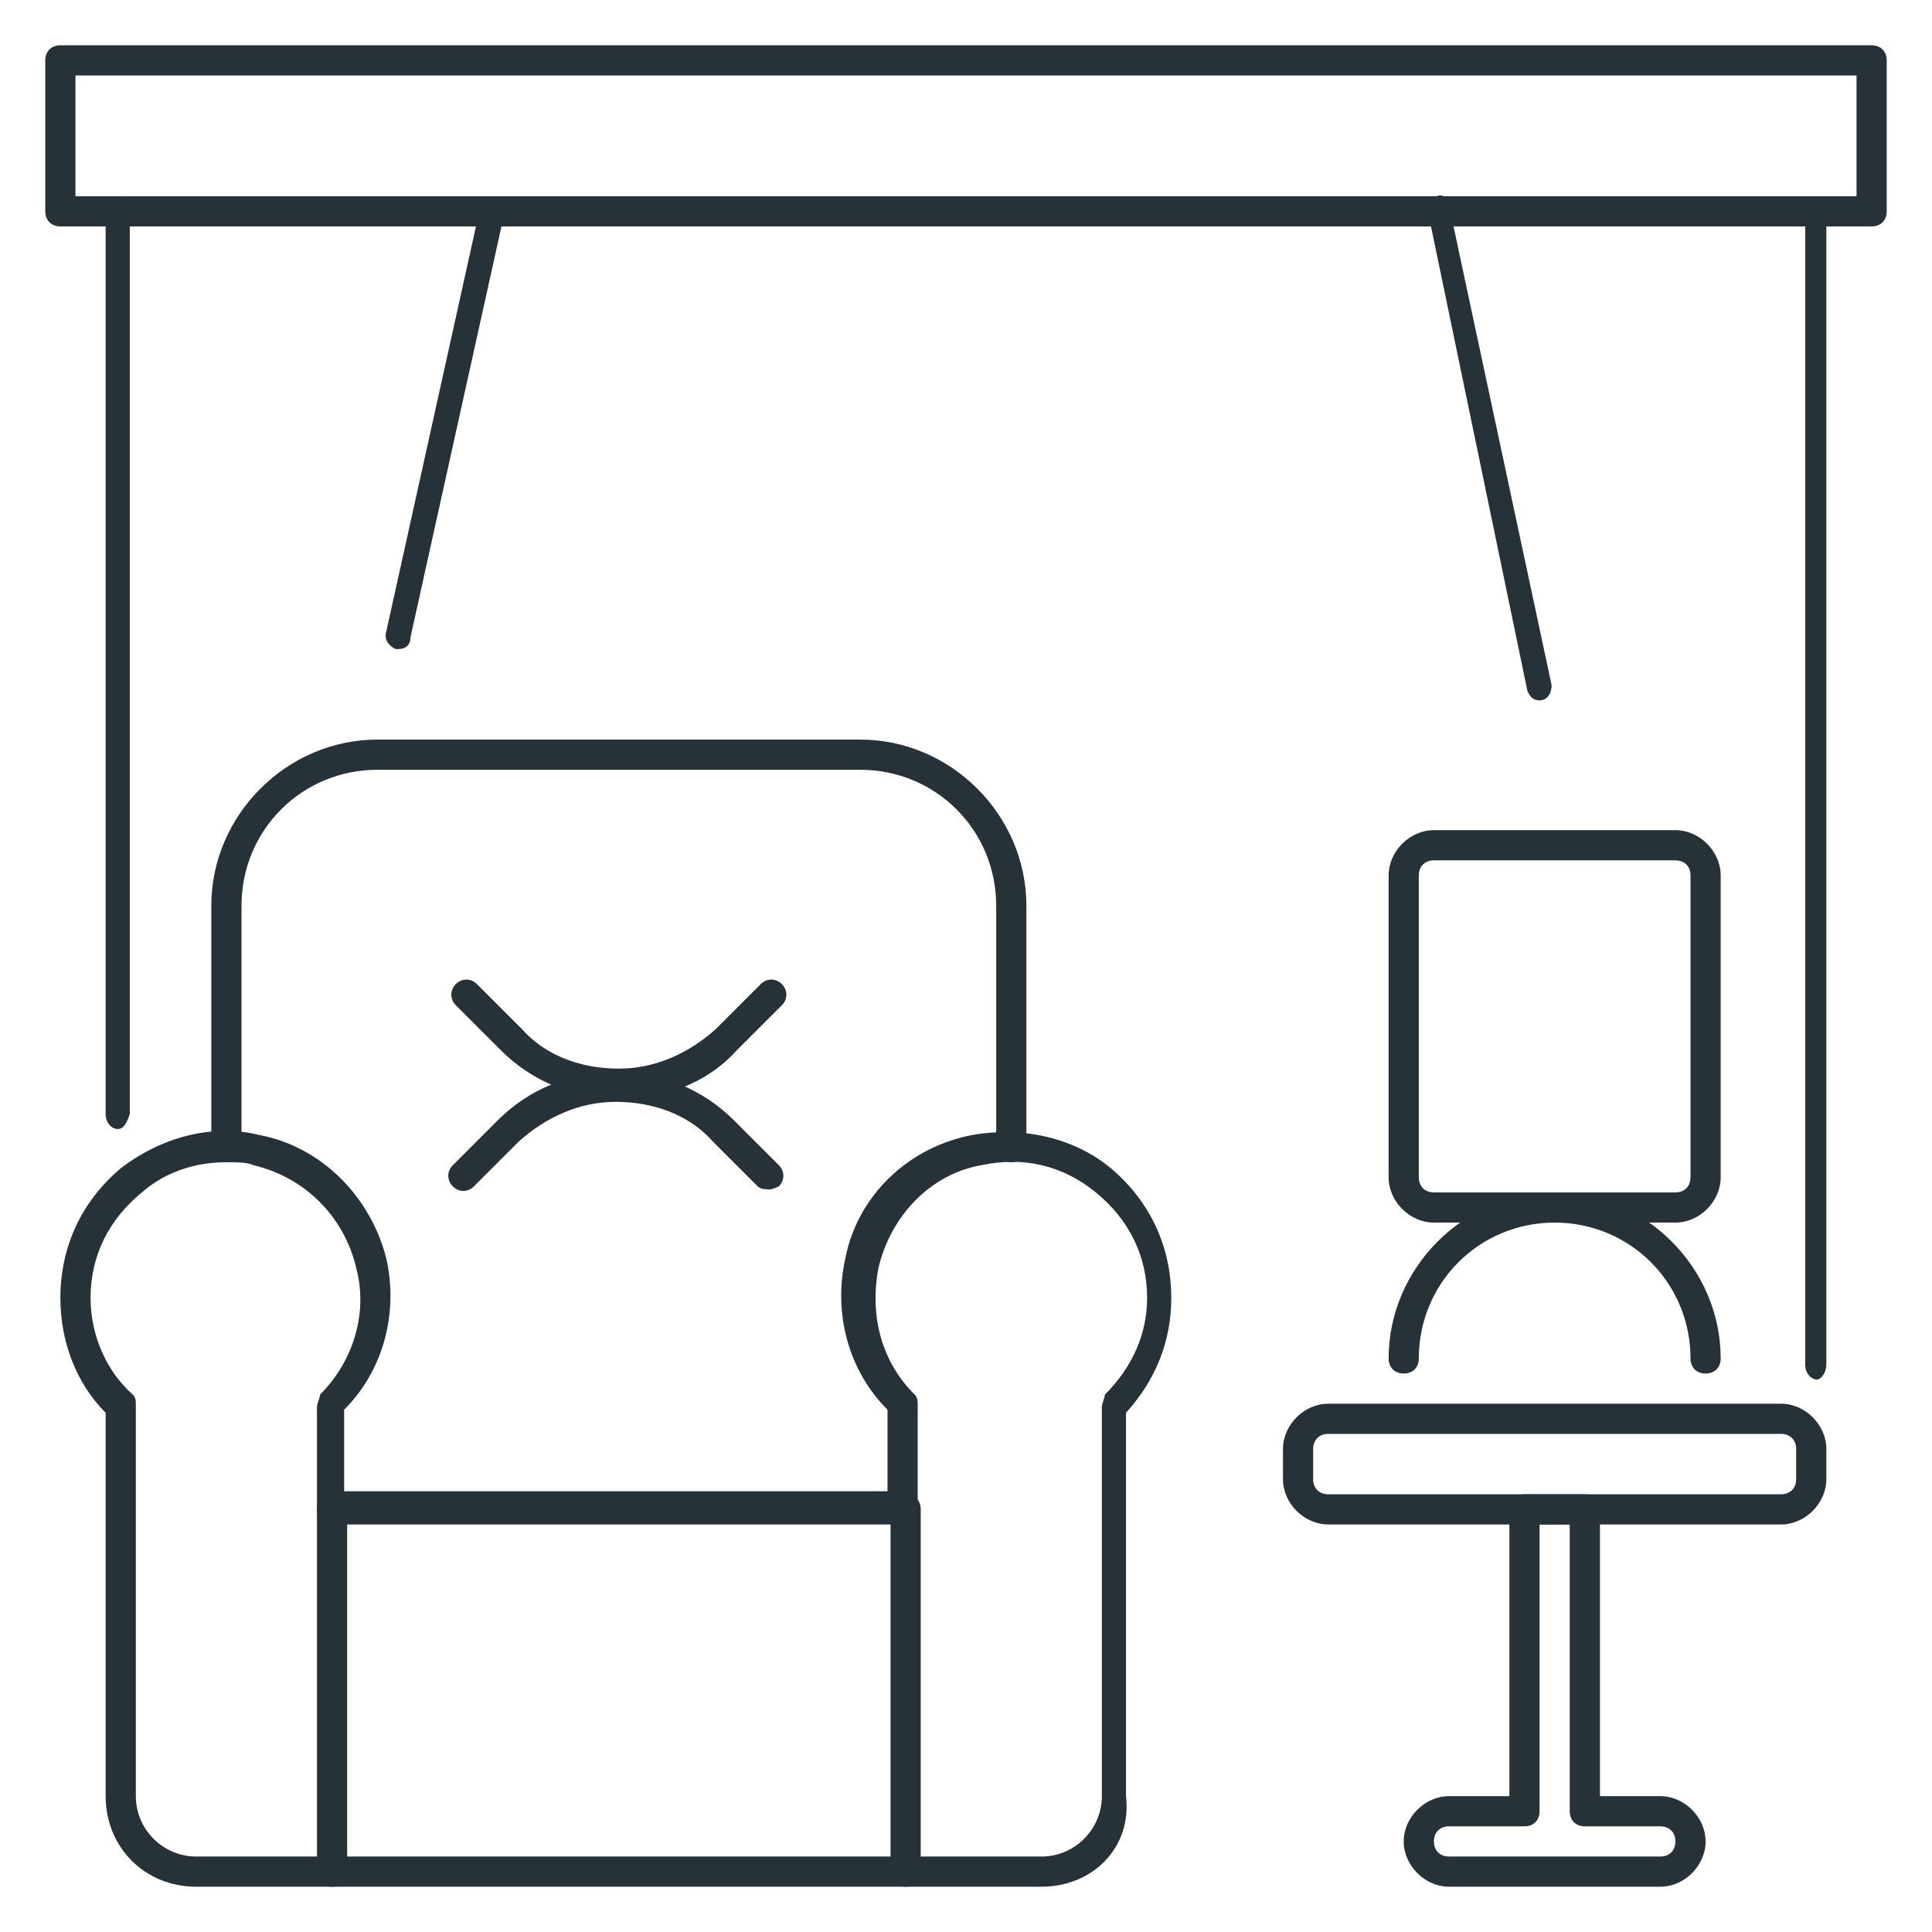
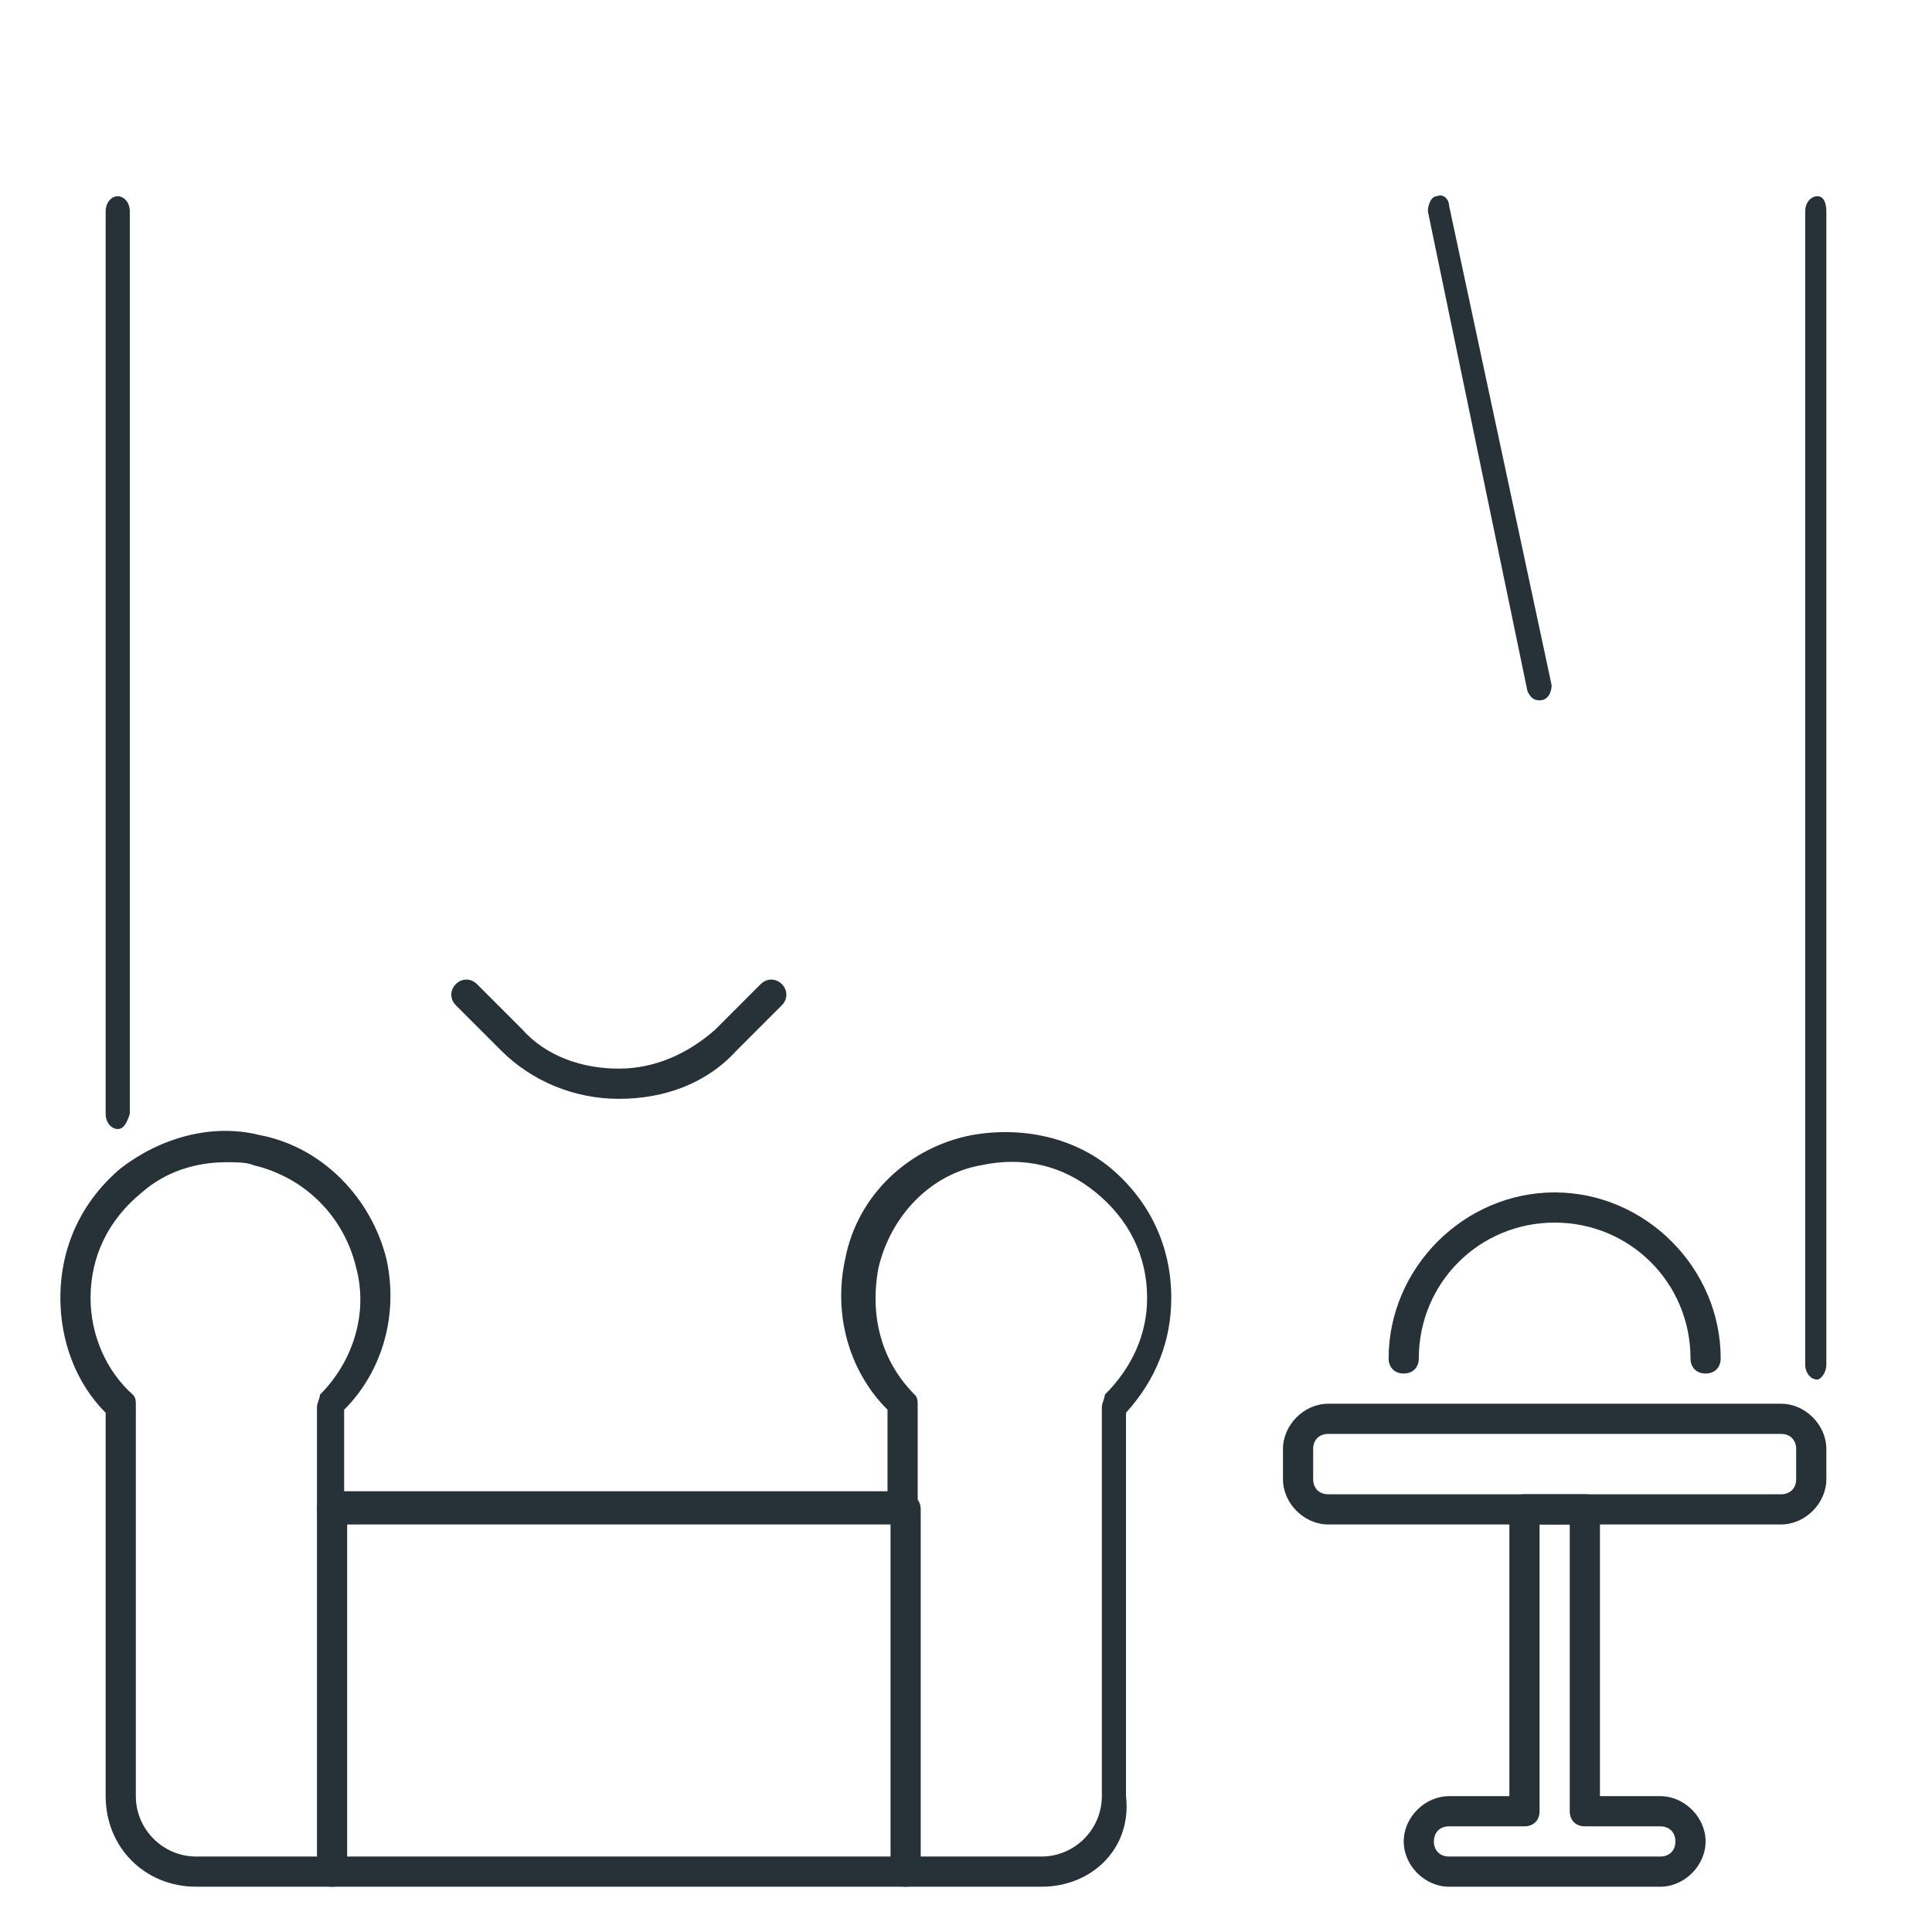
<svg xmlns="http://www.w3.org/2000/svg" version="1.1" id="Layer_1" x="0px" y="0px" width="64px" height="64px" viewBox="0 0 64 64" style="enable-background:new 0 0 64 64;" xml:space="preserve">
  <style type="text/css">
	.st0{fill:#263238;}
</style>
  <g>
    <g>
      <g>
        <path class="st0" d="M34.5,62.5h-28c-1.7,0-3-1.3-3-3V46.8c-1-1-1.5-2.4-1.5-3.8c0-1.7,0.7-3.2,2-4.3c1.3-1,3-1.5,4.6-1.1     c2.1,0.4,3.7,2.1,4.2,4.1c0.4,1.8-0.1,3.7-1.4,5v2.7h18v-2.7c-1.3-1.3-1.8-3.2-1.4-5c0.4-2.1,2.1-3.7,4.2-4.1     c1.7-0.3,3.4,0.1,4.6,1.1c1.3,1.1,2,2.6,2,4.3c0,1.4-0.5,2.7-1.5,3.8v12.7C37.5,61.2,36.2,62.5,34.5,62.5z M7.5,38.5     c-1,0-2,0.3-2.8,1C3.6,40.4,3,41.6,3,43c0,1.2,0.5,2.4,1.4,3.2c0.1,0.1,0.1,0.2,0.1,0.4v12.9c0,1.1,0.9,2,2,2h28c1.1,0,2-0.9,2-2     V46.6c0-0.1,0.1-0.3,0.1-0.4c0.9-0.9,1.4-2,1.4-3.2c0-1.4-0.6-2.6-1.7-3.5c-1.1-0.9-2.4-1.2-3.8-0.9c-1.7,0.3-3,1.7-3.4,3.4     c-0.3,1.6,0.1,3.1,1.2,4.2c0.1,0.1,0.1,0.2,0.1,0.4V50c0,0.3-0.2,0.5-0.5,0.5H11c-0.3,0-0.5-0.2-0.5-0.5v-3.4     c0-0.1,0.1-0.3,0.1-0.4c1.1-1.1,1.6-2.7,1.2-4.2c-0.4-1.7-1.7-3-3.4-3.4C8.2,38.5,7.8,38.5,7.5,38.5z" />
      </g>
    </g>
    <g>
      <g>
-         <path class="st0" d="M33.5,38.5c-0.3,0-0.5-0.2-0.5-0.5v-8c0-2.5-2-4.5-4.5-4.5h-16C10,25.5,8,27.5,8,30v8c0,0.3-0.2,0.5-0.5,0.5     C7.2,38.5,7,38.3,7,38v-8c0-3,2.5-5.5,5.5-5.5h16c3,0,5.5,2.5,5.5,5.5v8C34,38.3,33.8,38.5,33.5,38.5z" />
-       </g>
+         </g>
    </g>
    <g>
      <g>
        <path class="st0" d="M3.9,37.4c-0.2,0-0.4-0.2-0.4-0.5V7c0-0.3,0.2-0.5,0.4-0.5c0.2,0,0.4,0.2,0.4,0.5v29.9     C4.2,37.2,4.1,37.4,3.9,37.4z" />
      </g>
    </g>
    <g>
      <g>
-         <path class="st0" d="M13.2,21.5c0,0-0.1,0-0.1,0c-0.2-0.1-0.4-0.3-0.3-0.6l3.1-14c0.1-0.3,0.3-0.4,0.5-0.4     c0.2,0.1,0.4,0.3,0.3,0.6l-3.1,14C13.6,21.4,13.4,21.5,13.2,21.5z" />
-       </g>
+         </g>
    </g>
    <g>
      <g>
        <path class="st0" d="M59,50.5H44c-0.8,0-1.5-0.7-1.5-1.5v-1c0-0.8,0.7-1.5,1.5-1.5h15c0.8,0,1.5,0.7,1.5,1.5v1     C60.5,49.8,59.8,50.5,59,50.5z M44,47.5c-0.3,0-0.5,0.2-0.5,0.5v1c0,0.3,0.2,0.5,0.5,0.5h15c0.3,0,0.5-0.2,0.5-0.5v-1     c0-0.3-0.2-0.5-0.5-0.5H44z" />
      </g>
    </g>
    <g>
      <g>
        <path class="st0" d="M55,62.5h-7c-0.8,0-1.5-0.7-1.5-1.5s0.7-1.5,1.5-1.5h2V50c0-0.3,0.2-0.5,0.5-0.5h2c0.3,0,0.5,0.2,0.5,0.5     v9.5h2c0.8,0,1.5,0.7,1.5,1.5S55.8,62.5,55,62.5z M48,60.5c-0.3,0-0.5,0.2-0.5,0.5s0.2,0.5,0.5,0.5h7c0.3,0,0.5-0.2,0.5-0.5     s-0.2-0.5-0.5-0.5h-2.5c-0.3,0-0.5-0.2-0.5-0.5v-9.5h-1V60c0,0.3-0.2,0.5-0.5,0.5H48z" />
      </g>
    </g>
    <g>
      <g>
-         <path class="st0" d="M55.5,40.5h-8c-0.8,0-1.5-0.7-1.5-1.5V29c0-0.8,0.7-1.5,1.5-1.5h8c0.8,0,1.5,0.7,1.5,1.5v10     C57,39.8,56.3,40.5,55.5,40.5z M47.5,28.5c-0.3,0-0.5,0.2-0.5,0.5v10c0,0.3,0.2,0.5,0.5,0.5h8c0.3,0,0.5-0.2,0.5-0.5V29     c0-0.3-0.2-0.5-0.5-0.5H47.5z" />
-       </g>
+         </g>
    </g>
    <g>
      <g>
        <path class="st0" d="M56.5,45.5c-0.3,0-0.5-0.2-0.5-0.5c0-2.5-2-4.5-4.5-4.5c-2.5,0-4.5,2-4.5,4.5c0,0.3-0.2,0.5-0.5,0.5     c-0.3,0-0.5-0.2-0.5-0.5c0-3,2.5-5.5,5.5-5.5c3,0,5.5,2.5,5.5,5.5C57,45.3,56.8,45.5,56.5,45.5z" />
      </g>
    </g>
    <g>
      <g>
        <path class="st0" d="M51,23.2c-0.2,0-0.3-0.1-0.4-0.3L47.3,7c0-0.2,0.1-0.5,0.3-0.5c0.2-0.1,0.4,0.1,0.4,0.3l3.4,15.9     C51.4,22.9,51.3,23.2,51,23.2C51.1,23.2,51,23.2,51,23.2z" />
      </g>
    </g>
    <g>
      <g>
        <path class="st0" d="M60.2,45.7c-0.2,0-0.4-0.2-0.4-0.5V7c0-0.3,0.2-0.5,0.4-0.5c0.2,0,0.3,0.2,0.3,0.5v38.2     C60.5,45.5,60.3,45.7,60.2,45.7z" />
      </g>
    </g>
    <g>
      <g>
        <path class="st0" d="M20.5,36.4c-1.5,0-2.9-0.6-3.9-1.6l-1.5-1.5c-0.2-0.2-0.2-0.5,0-0.7s0.5-0.2,0.7,0l1.5,1.5     c0.8,0.9,2,1.3,3.2,1.3c1.2,0,2.3-0.5,3.2-1.3l1.5-1.5c0.2-0.2,0.5-0.2,0.7,0c0.2,0.2,0.2,0.5,0,0.7l-1.5,1.5     C23.4,35.9,22,36.4,20.5,36.4z" />
      </g>
    </g>
    <g>
      <g>
-         <path class="st0" d="M25.5,39.4c-0.1,0-0.3,0-0.4-0.1l-1.5-1.5c-0.8-0.9-2-1.3-3.2-1.3c-1.2,0-2.3,0.5-3.2,1.3l-1.5,1.5     c-0.2,0.2-0.5,0.2-0.7,0c-0.2-0.2-0.2-0.5,0-0.7l1.5-1.5c1-1,2.4-1.6,3.9-1.6c1.5,0,2.9,0.6,3.9,1.6l1.5,1.5     c0.2,0.2,0.2,0.5,0,0.7C25.8,39.3,25.6,39.4,25.5,39.4z" />
-       </g>
+         </g>
    </g>
    <g>
      <g>
-         <path class="st0" d="M62,7.5H2C1.7,7.5,1.5,7.3,1.5,7V2c0-0.3,0.2-0.5,0.5-0.5h60c0.3,0,0.5,0.2,0.5,0.5v5     C62.5,7.3,62.3,7.5,62,7.5z M2.5,6.5h59v-4h-59V6.5z" />
-       </g>
+         </g>
    </g>
    <g>
      <g>
        <path class="st0" d="M11,62.5c-0.3,0-0.5-0.2-0.5-0.5V50c0-0.3,0.2-0.5,0.5-0.5c0.3,0,0.5,0.2,0.5,0.5v12     C11.5,62.3,11.3,62.5,11,62.5z" />
      </g>
    </g>
    <g>
      <g>
        <path class="st0" d="M30,62.5c-0.3,0-0.5-0.2-0.5-0.5V50c0-0.3,0.2-0.5,0.5-0.5c0.3,0,0.5,0.2,0.5,0.5v12     C30.5,62.3,30.3,62.5,30,62.5z" />
      </g>
    </g>
  </g>
</svg>